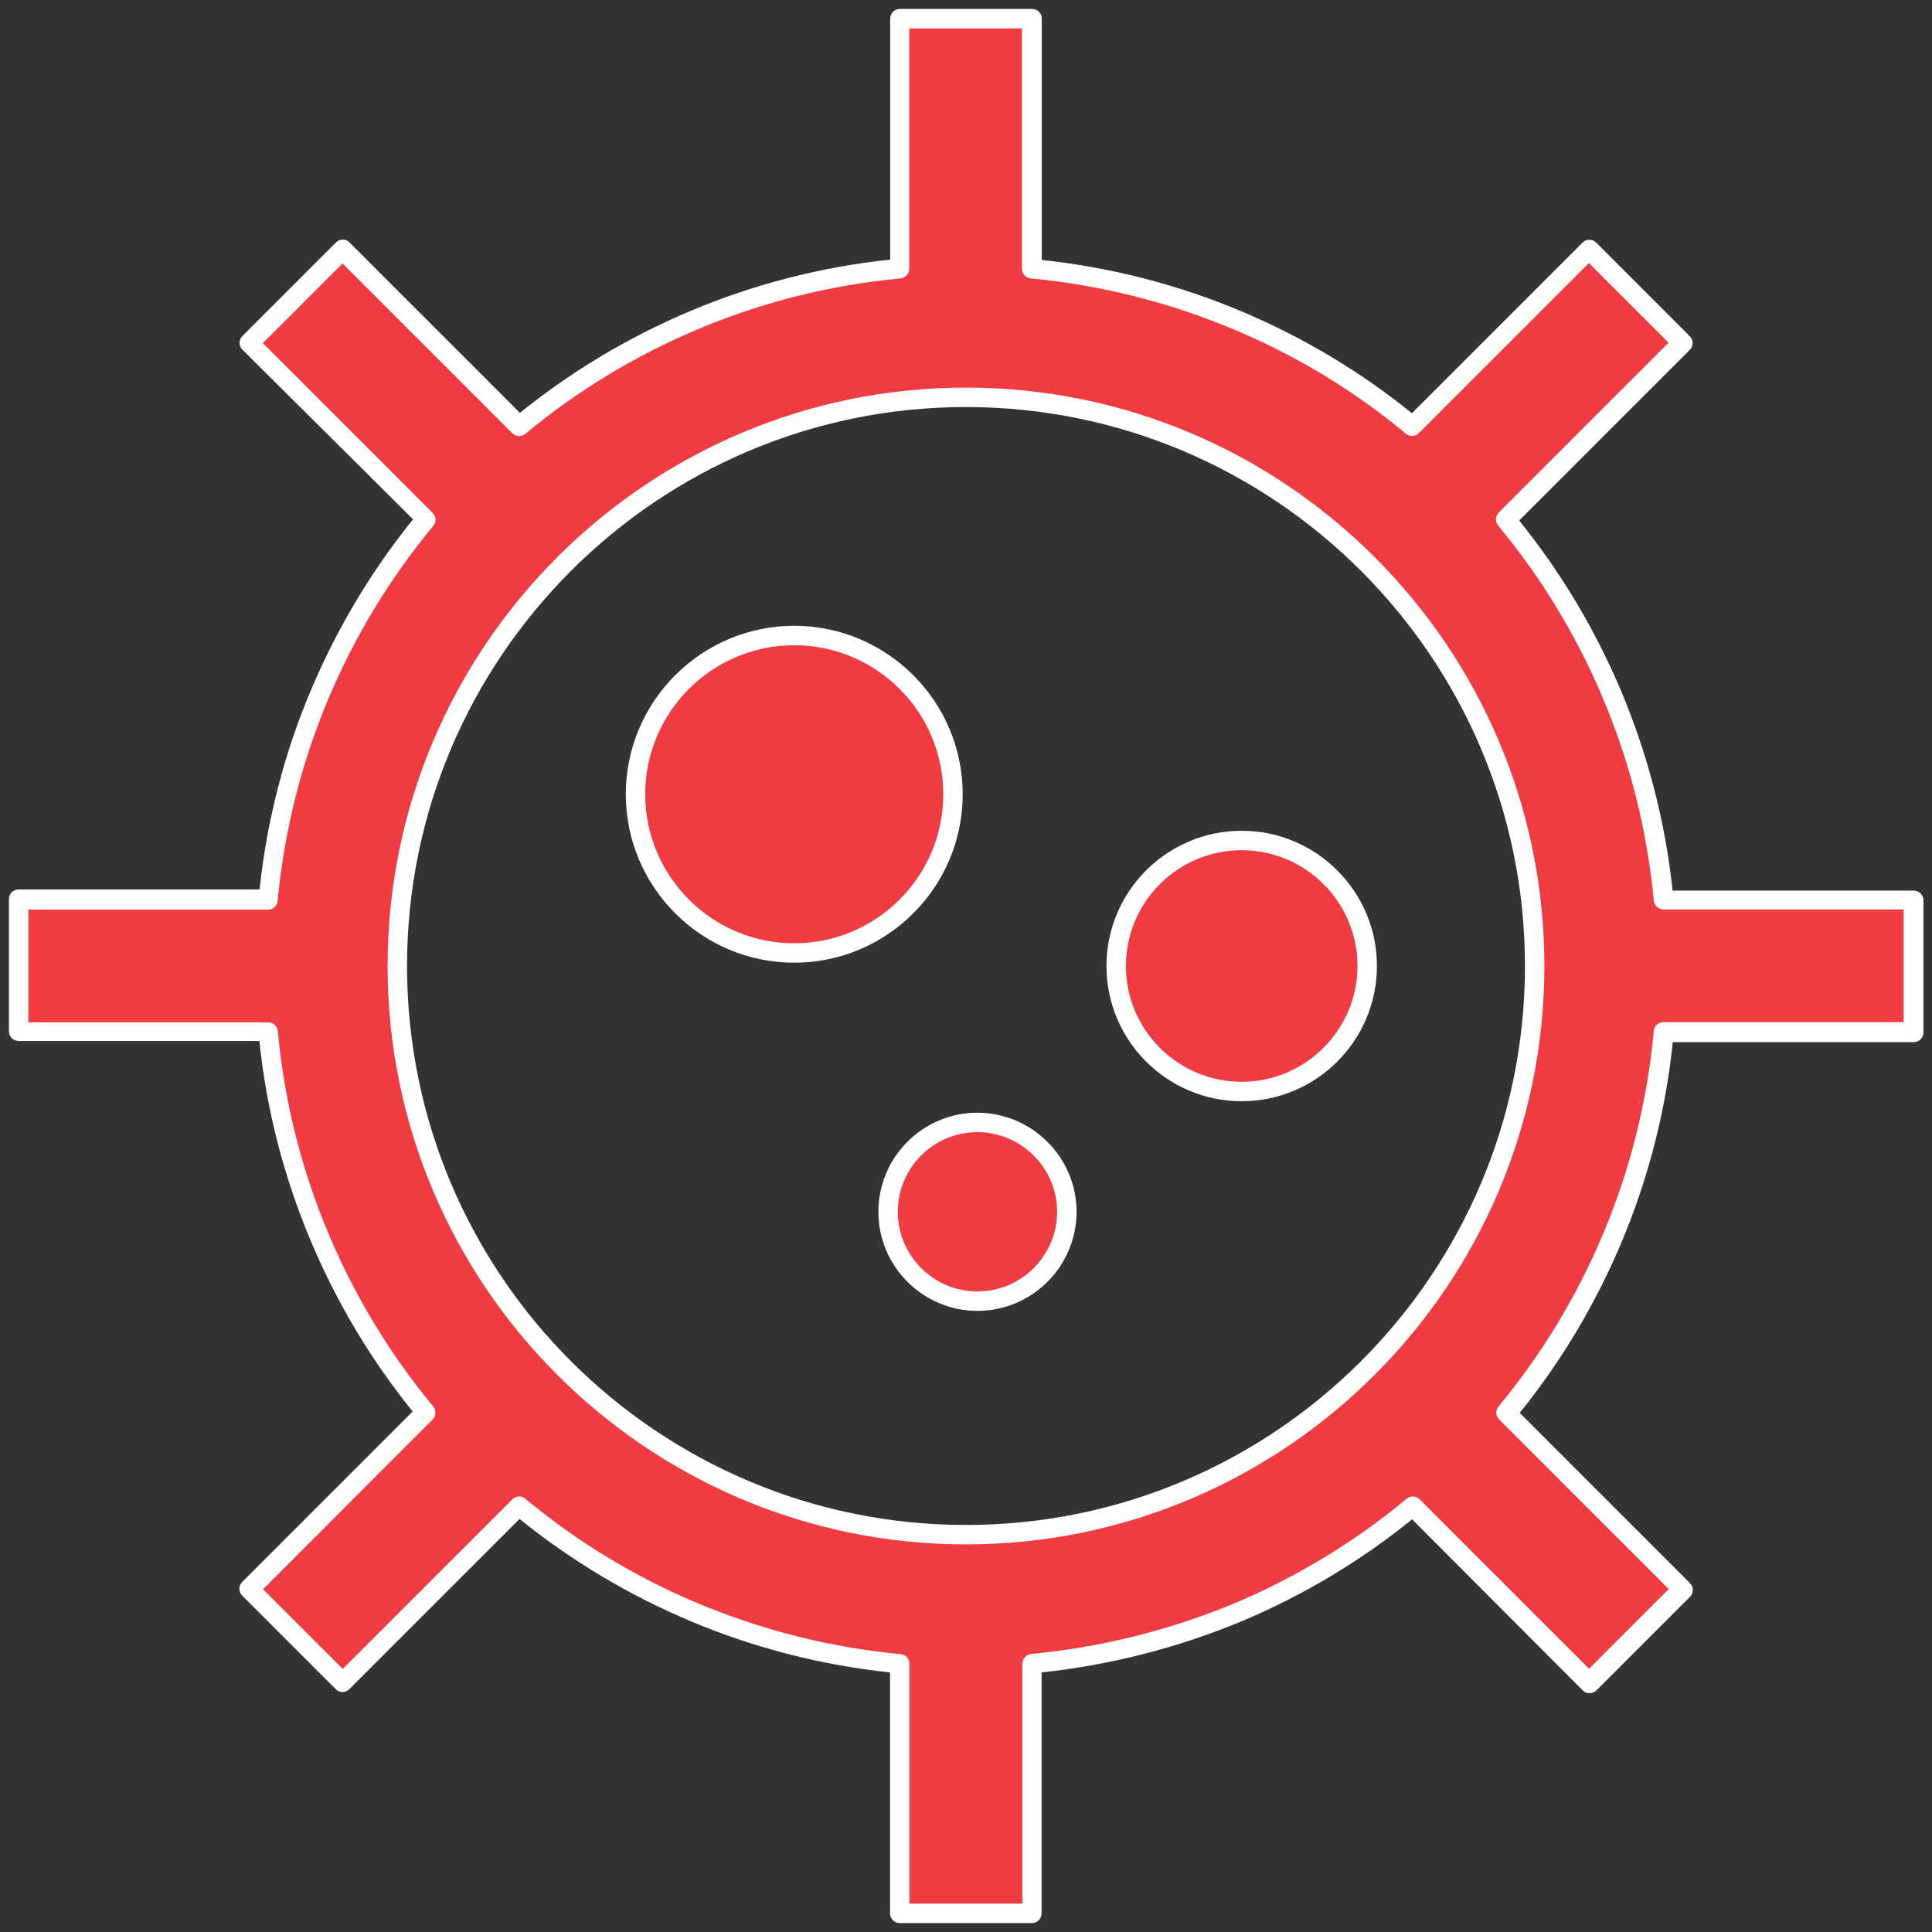
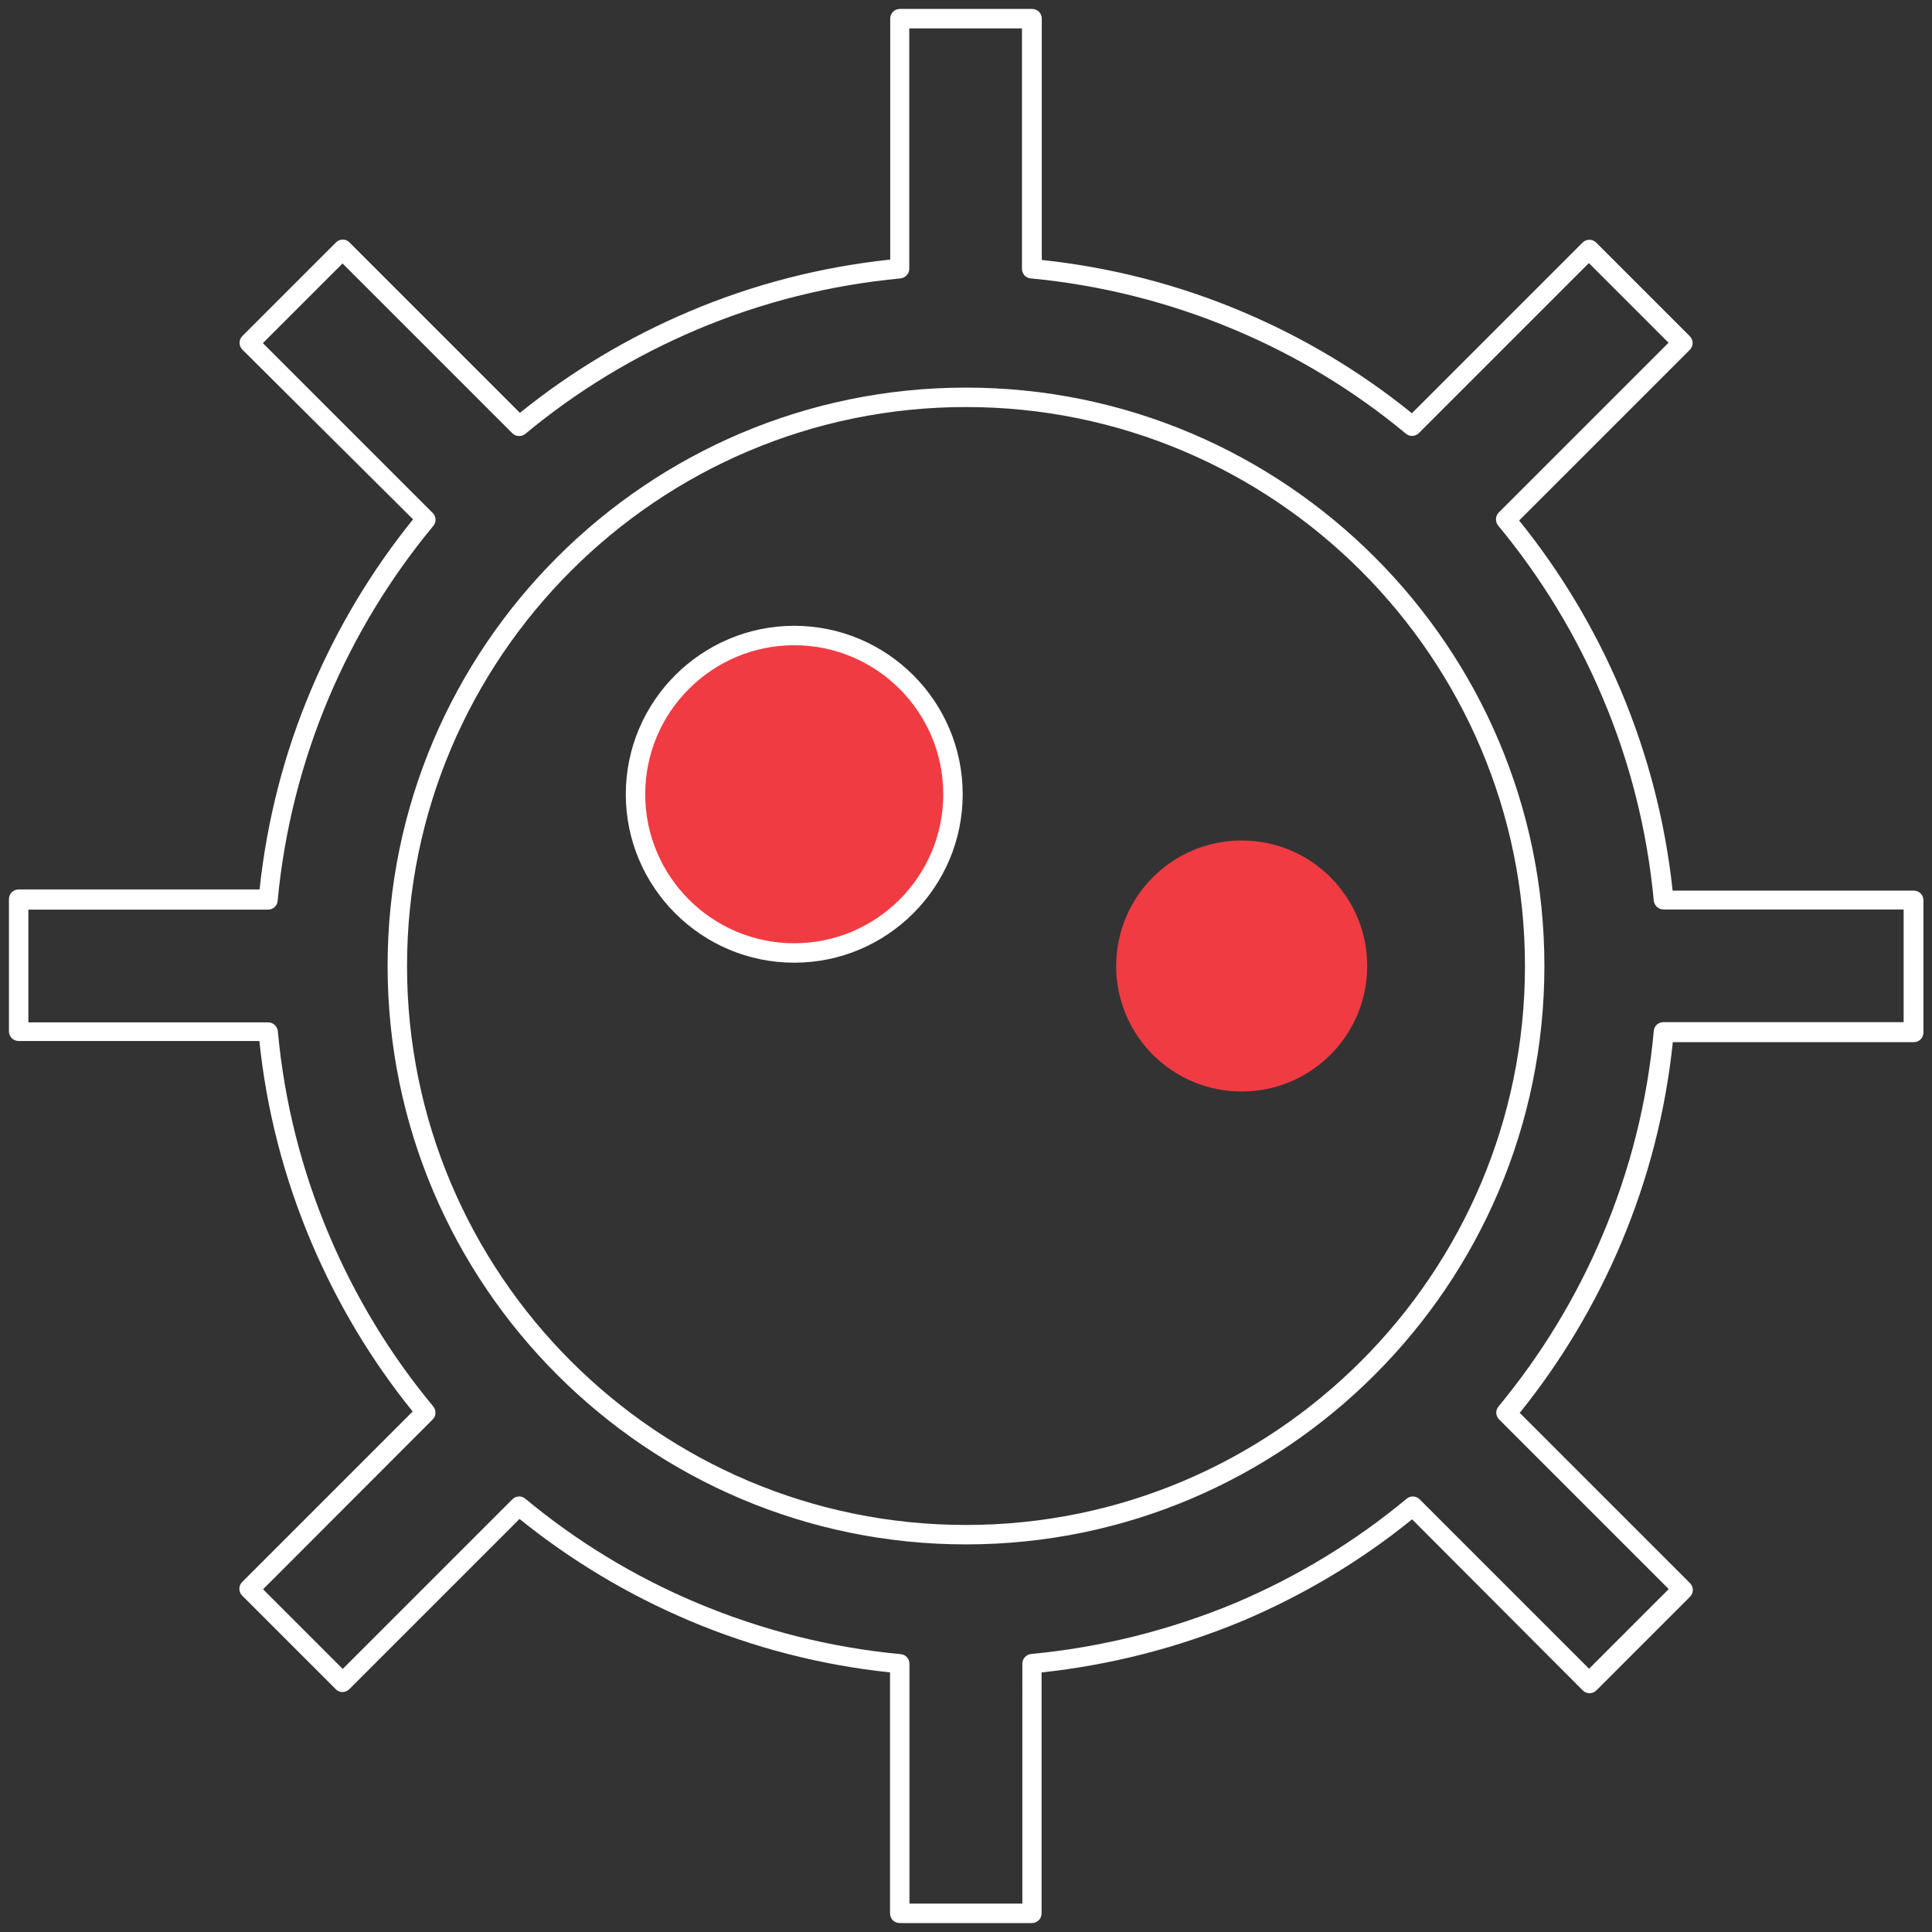
<svg xmlns="http://www.w3.org/2000/svg" id="svg2" x="0px" y="0px" width="994.4px" height="994.4px" viewBox="0 0 994.4 994.4" style="enable-background:new 0 0 994.4 994.4;" xml:space="preserve">
  <rect x="0" y="0" width="994.4" height="994.4" fill="#333333" stroke="none" />
  <style type="text/css"> .st0{fill:#F03B42;} .st1{fill:#FFFFFF;} </style>
  <g>
    <g>
-       <path class="st0" d="M856.3,531.1h128.6v-68H856.2c-3.4-36.6-12.4-72.2-26.8-106.2c-13.7-32.5-32-62.5-54.5-89.6l91-91l-48.1-48.1 l-91,91c-27-22.4-56.9-40.6-89.4-54.3c-34.1-14.4-69.7-23.4-106.4-26.8V9.6h-68v128.7c-36.7,3.4-72.3,12.4-106.4,26.8 c-32.5,13.7-62.4,31.9-89.4,54.3l-90.9-90.9l-48.1,48.1l90.9,90.9c-22.4,27-40.7,57-54.4,89.6c-14.4,34-23.3,69.6-26.8,106.2H9.6 v68H138c3.4,36.7,12.4,72.4,26.8,106.5c13.7,32.5,31.9,62.4,54.3,89.5L128.3,818l48.1,48.1l90.8-90.8c27,22.4,57,40.7,89.5,54.4 c34.1,14.4,69.7,23.4,106.4,26.8v128.5h68V856.3c36.7-3.4,72.4-12.4,106.4-26.6c32.6-13.7,62.6-32,89.6-54.5l90.8,90.8L866,818 l-90.8-90.8c22.4-27,40.6-56.9,54.3-89.4C843.9,603.7,852.9,567.9,856.3,531.1z M497.2,789.9c-161.3,0-292.7-131.3-292.7-292.7 s131.2-292.7,292.7-292.7s292.7,131.3,292.7,292.7S658.5,789.9,497.2,789.9z" />
      <path class="st1" d="M531.1,989.8h-68c-2.8,0-5-2.2-5-5v-124c-35.6-3.8-70.4-12.7-103.4-26.7c-31.4-13.3-60.8-30.9-87.3-52.3 l-87.6,87.6c-0.9,0.9-2.2,1.5-3.5,1.5s-2.6-0.5-3.5-1.5l-48.1-48.1c-2-2-2-5.1,0-7.1l87.7-87.7c-21.4-26.5-38.9-55.8-52.2-87.2 c-14-33.1-23-67.8-26.7-103.5H9.6c-2.8,0-5-2.2-5-5v-68c0-2.8,2.2-5,5-5h124c3.8-35.6,12.7-70.3,26.7-103.2 c13.3-31.4,30.9-60.8,52.3-87.3L124.8,180c-2-2-2-5.1,0-7.1l48.1-48.1c0.9-0.9,2.2-1.5,3.5-1.5s2.6,0.5,3.5,1.5l87.7,87.7 c26.5-21.4,55.8-38.9,87.2-52.2c33-14,67.8-22.9,103.4-26.7V9.6c0-2.8,2.2-5,5-5h68c2.8,0,5,2.2,5,5v124.2 c35.6,3.8,70.4,12.7,103.4,26.7c31.4,13.3,60.7,30.8,87.1,52.2l87.8-87.8c2-2,5.1-2,7.1,0l48.1,48.1c2,2,2,5.1,0,7.1l-87.8,87.8 c21.4,26.5,39,55.9,52.3,87.3c13.9,33,22.9,67.6,26.7,103.2h124.1c2.8,0,5,2.2,5,5v68c0,2.8-2.2,5-5,5h-124 c-3.7,35.7-12.7,70.6-26.7,103.7c-13.3,31.4-30.8,60.7-52.1,87.1l87.6,87.6c2,2,2,5.1,0,7.1l-48.1,48.1c-2,2-5.1,2-7.1,0 L726.8,782c-26.5,21.5-55.9,39-87.3,52.3c-33.2,13.8-67.9,22.7-103.4,26.5v124C536.1,987.6,533.9,989.8,531.1,989.8z M468.2,979.8 h58V856.3c0-2.6,2-4.7,4.5-5c36-3.4,71.3-12.2,105-26.2c31.9-13.5,61.7-31.6,88.3-53.7c2-1.7,4.9-1.5,6.7,0.3l87.2,87.2l41-41 l-87.3-87.3c-1.8-1.8-2-4.7-0.3-6.7c22-26.6,40.1-56.3,53.5-88.1c14.2-33.5,23.1-68.9,26.4-105.2c0.2-2.6,2.4-4.5,5-4.5h123.6v-58 H856.2c-2.6,0-4.7-2-5-4.5c-3.4-36.1-12.2-71.3-26.4-104.7c-13.5-32-31.6-61.7-53.7-88.4c-1.6-2-1.5-4.9,0.3-6.7l87.4-87.4l-41-41 l-87.5,87.5c-1.8,1.8-4.7,2-6.7,0.3c-26.6-22.1-56.3-40.1-88.2-53.5c-33.5-14.1-68.8-23-104.9-26.4c-2.6-0.2-4.5-2.4-4.5-5V14.6 h-58v123.7c0,2.6-2,4.7-4.5,5c-36.1,3.4-71.4,12.2-104.9,26.4c-31.9,13.5-61.6,31.5-88.2,53.6c-2,1.6-4.9,1.5-6.7-0.3l-87.4-87.4 l-41,41l87.4,87.4c1.8,1.8,2,4.7,0.3,6.7c-22.1,26.7-40.2,56.4-53.7,88.3c-14.1,33.3-23,68.6-26.4,104.7c-0.2,2.6-2.4,4.5-5,4.5 H14.6v58H138c2.6,0,4.7,2,5,4.5c3.3,36.2,12.2,71.5,26.4,105c13.5,31.9,31.5,61.6,53.6,88.2c1.6,2,1.5,4.9-0.3,6.7L135.4,818 l41,41l87.3-87.3c1.8-1.8,4.7-2,6.7-0.3c26.6,22.1,56.4,40.2,88.3,53.6c33.5,14.1,68.8,23,104.9,26.4c2.6,0.2,4.5,2.4,4.5,5V979.8 z M497.2,794.9c-164.1,0-297.7-133.5-297.7-297.7c0-164.1,133.5-297.7,297.7-297.7c164.1,0,297.7,133.5,297.7,297.7 C794.9,661.3,661.3,794.9,497.2,794.9z M497.2,209.5c-158.6,0-287.7,129-287.7,287.7s129,287.7,287.7,287.7s287.7-129,287.7-287.7 S655.8,209.5,497.2,209.5z" />
    </g>
    <g>
      <circle class="st0" cx="408.8" cy="408.8" r="81.7" />
      <path class="st1" d="M408.8,495.5c-47.8,0-86.7-38.9-86.7-86.7s38.9-86.7,86.7-86.7s86.7,38.9,86.7,86.7S456.6,495.5,408.8,495.5z M408.8,332.1c-42.3,0-76.7,34.4-76.7,76.7s34.4,76.7,76.7,76.7s76.7-34.4,76.7-76.7S451.1,332.1,408.8,332.1z" />
    </g>
    <g>
      <path class="st0" d="M639.1,432.6c-35.7,0-64.6,28.9-64.6,64.6s28.9,64.6,64.6,64.6s64.6-28.9,64.6-64.6S674.8,432.6,639.1,432.6z " />
-       <path class="st1" d="M639.1,566.8c-38.4,0-69.6-31.2-69.6-69.6c0-38.4,31.2-69.6,69.6-69.6c38.4,0,69.6,31.2,69.6,69.6 C708.7,535.6,677.5,566.8,639.1,566.8z M639.1,437.6c-32.9,0-59.6,26.8-59.6,59.6c0,32.9,26.8,59.6,59.6,59.6s59.6-26.8,59.6-59.6 C698.7,464.3,672,437.6,639.1,437.6z" />
    </g>
    <g>
-       <path class="st0" d="M503.1,577.7c-25.4,0-46,20.6-46,46s20.6,46,46,46c25.4,0,46-20.6,46-46C549.1,598.4,528.5,577.8,503.1,577.7 z" />
-       <path class="st1" d="M503.1,674.7c-28.1,0-51-22.9-51-51s22.9-51,51-51c0,0,0,0,0,0c28.1,0.1,51,23,51,51 C554.1,651.8,531.2,674.7,503.1,674.7z M503.1,582.7c-22.6,0-41,18.4-41,41c0,22.6,18.4,41,41,41c22.6,0,41-18.4,41-41 C544.1,601.2,525.7,582.8,503.1,582.7z" />
-     </g>
+       </g>
  </g>
</svg>